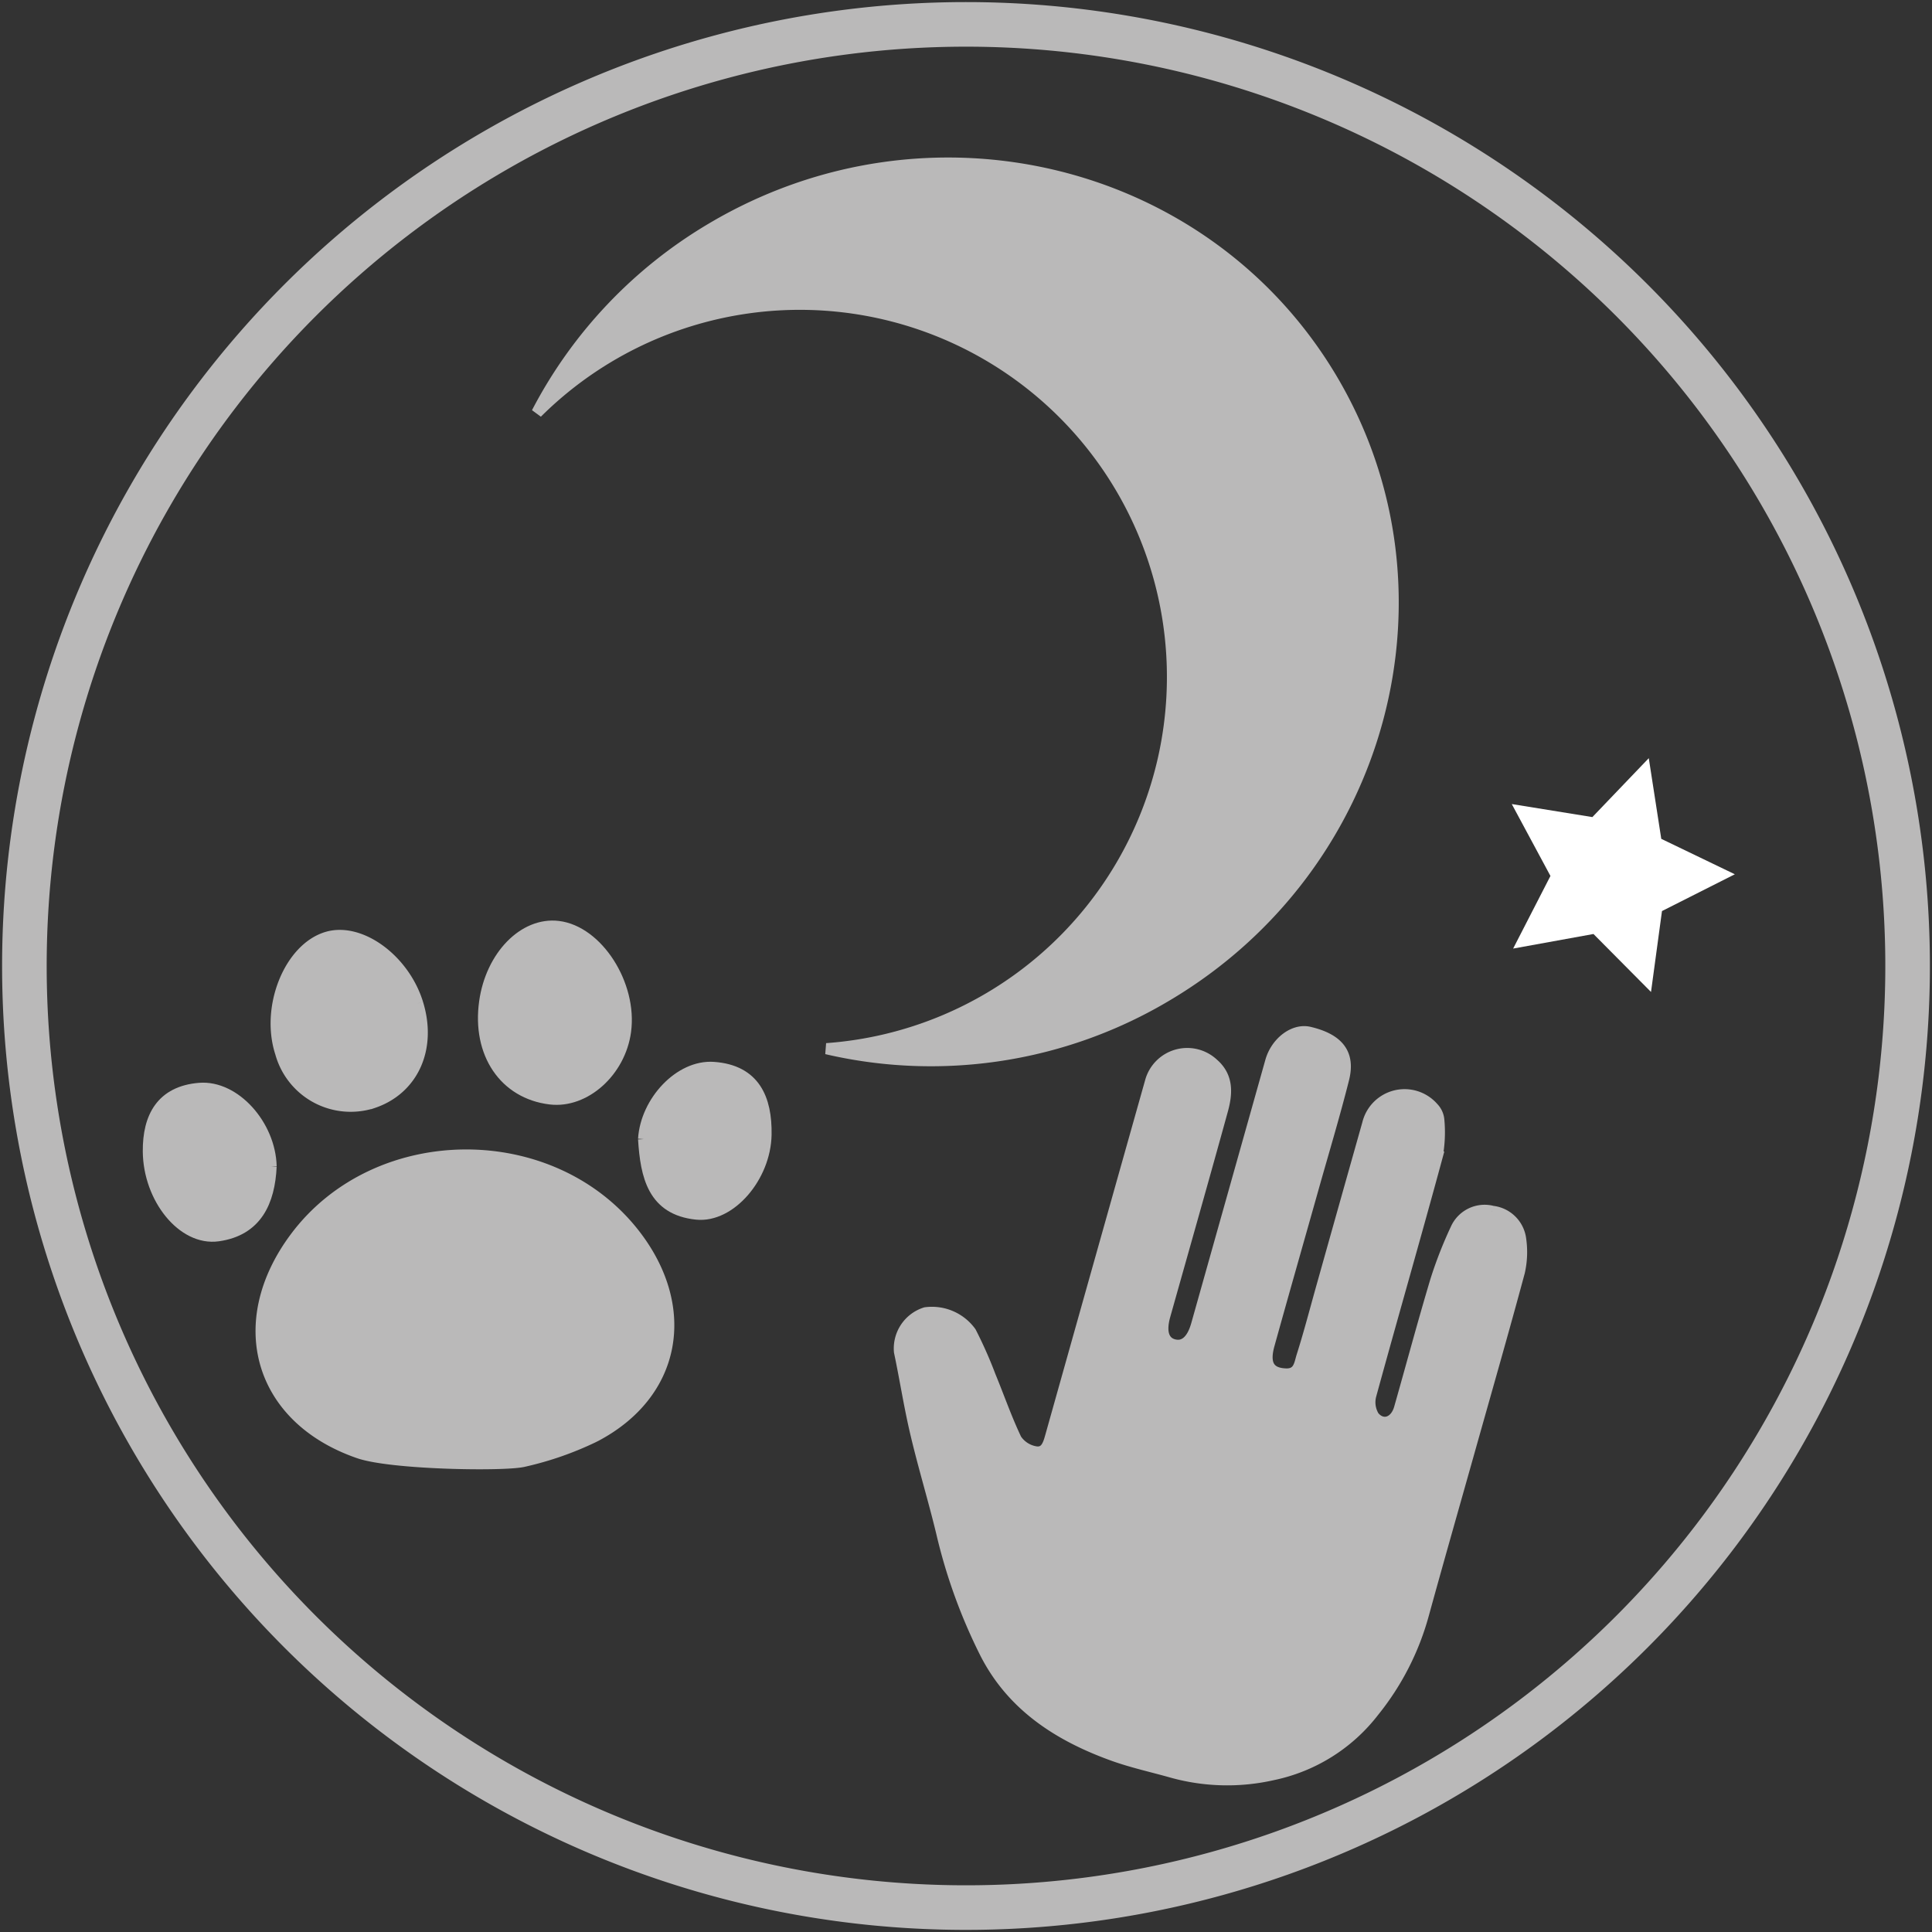
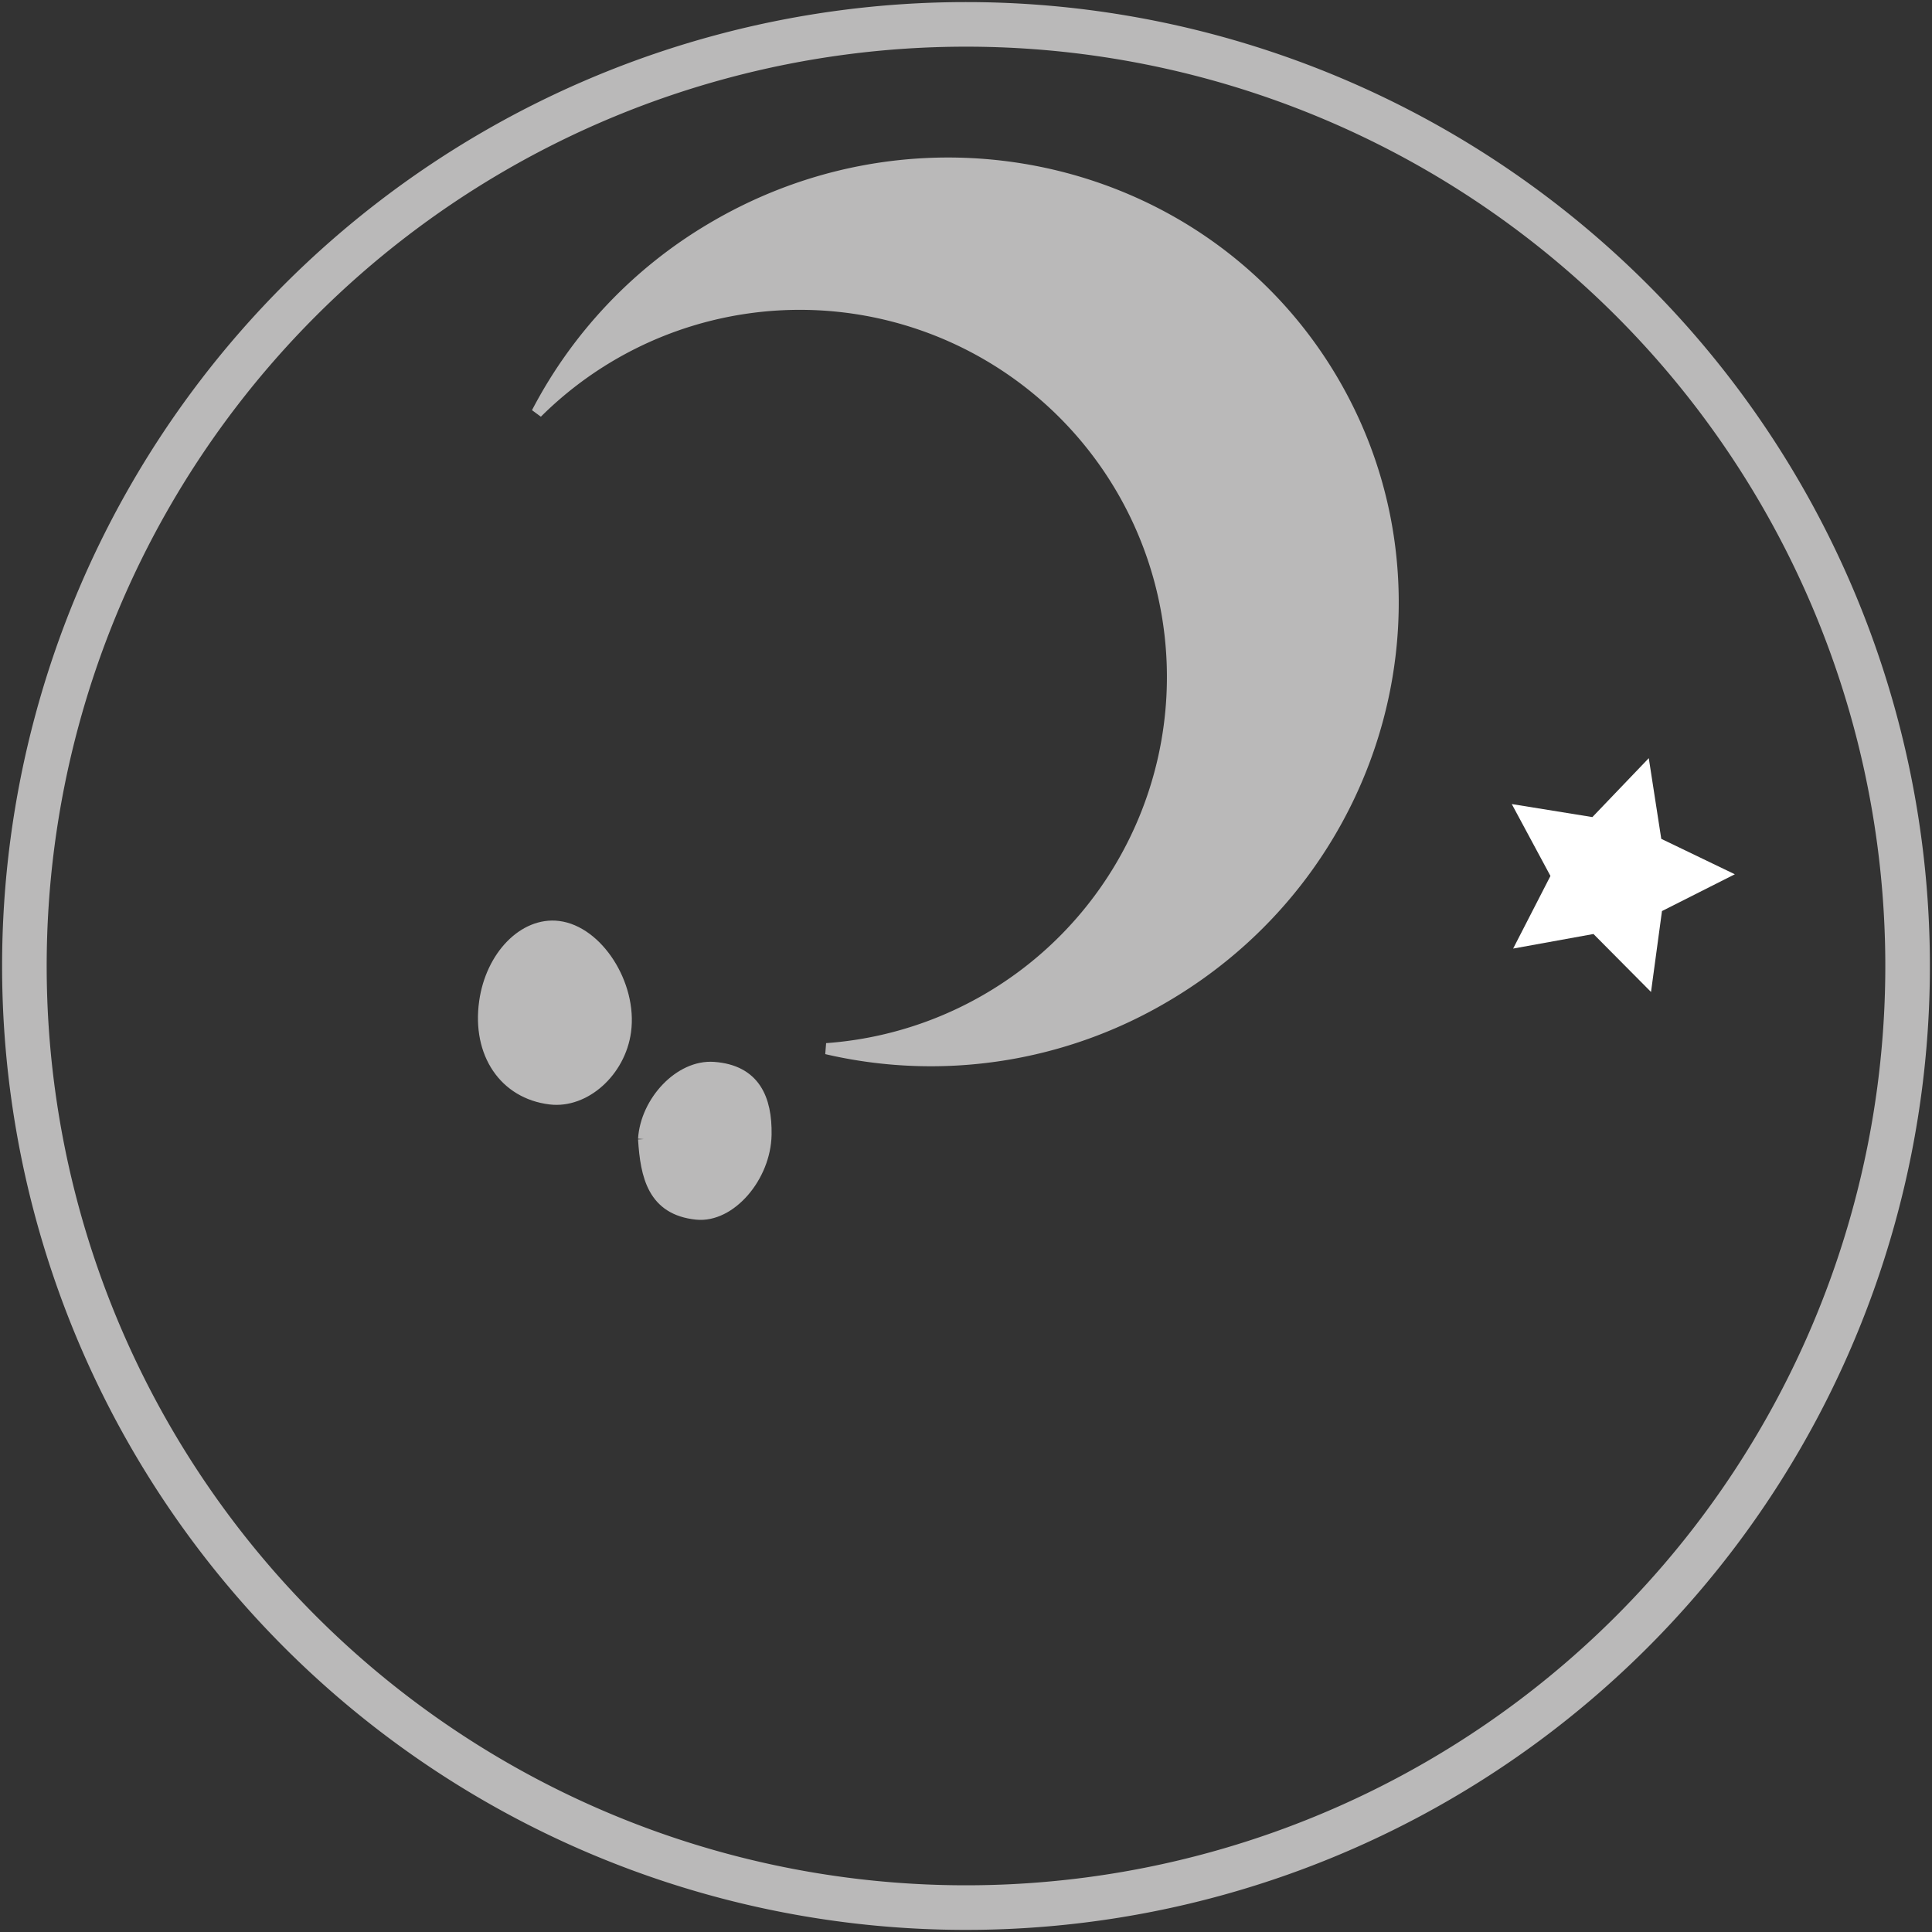
<svg xmlns="http://www.w3.org/2000/svg" id="Icon_AH_Sleep_Connec" data-name="Icon AH Sleep Connec" width="173.318" height="173.317" viewBox="0 0 173.318 173.317">
  <rect x="0" y="0" width="173.318" height="173.317" fill="#333333" stroke="none" />
  <defs>
    <clipPath id="clip-path">
      <rect id="Rectangle_349" data-name="Rectangle 349" width="173.318" height="173.317" fill="none" stroke="#bab9b9" stroke-width="1" opacity="0.5" />
    </clipPath>
  </defs>
  <path id="Path_1253" data-name="Path 1253" d="M198.261,93.266l1.121,7.237,6.6,3.178-6.536,3.3-.984,7.258-5.162-5.2-7.206,1.307,3.346-6.514-3.469-6.45,7.23,1.169Z" transform="translate(-50.351 -25.251)" fill="#fff" fill-rule="evenodd" />
  <g id="Group_1023" data-name="Group 1023">
    <g id="Mask_Group_1022" data-name="Mask Group 1022" clip-path="url(#clip-path)">
      <path id="Path_1261" data-name="Path 1261" d="M84.471,0A84.471,84.471,0,1,1,0,84.471,84.471,84.471,0,0,1,84.471,0Z" transform="translate(2.188 2.187)" fill="none" stroke="#bab9b9" stroke-width="4" />
-       <path id="Path_1254" data-name="Path 1254" d="M40.9,168.812c-8.957-3.083-11.409-11.667-5.728-19.3,7.288-9.8,23.06-9.919,30.51-.24,5.028,6.534,3.71,14.237-3.629,18.064a29.09,29.09,0,0,1-6.361,2.226c-1.642.416-11.834.268-14.791-.75" transform="translate(-8.698 -38.47)" fill="#bab9b9" stroke="#bab9b9" stroke-width="1" fill-rule="evenodd" />
-       <path id="Path_1255" data-name="Path 1255" d="M46.666,121.169c1.251,4.044-.413,7.721-4.036,8.922a6.512,6.512,0,0,1-8.249-4.47c-1.349-4.12.814-9.447,4.222-10.4,2.967-.829,6.856,2.037,8.063,5.946" transform="translate(-9.199 -31.158)" fill="#bab9b9" stroke="#bab9b9" stroke-width="1" fill-rule="evenodd" />
      <path id="Path_1256" data-name="Path 1256" d="M59.584,120.728c.575-4.117,3.518-7.138,6.595-6.77,3.533.421,6.61,5.219,6.039,9.415-.489,3.6-3.643,6.428-6.749,6.055-4.1-.493-6.531-4.079-5.885-8.7" transform="translate(-16.104 -30.845)" fill="#bab9b9" stroke="#bab9b9" stroke-width="1" fill-rule="evenodd" />
-       <path id="Path_1257" data-name="Path 1257" d="M29.261,140.873c-.146,3.18-1.305,5.746-4.755,6.231-3.172.446-6.221-3.367-6.256-7.566-.026-3.1,1.2-5.38,4.58-5.656,3.172-.259,6.336,3.294,6.431,6.991" transform="translate(-4.941 -36.244)" fill="#bab9b9" stroke="#bab9b9" stroke-width="1" fill-rule="evenodd" />
      <path id="Path_1258" data-name="Path 1258" d="M79.173,137.733c.214-3.383,3.249-6.646,6.291-6.426,3.688.268,4.742,2.831,4.691,6.023-.063,3.789-3.2,7.442-6.226,7.134-3.9-.4-4.547-3.4-4.755-6.73" transform="translate(-21.436 -35.548)" fill="#bab9b9" stroke="#bab9b9" stroke-width="1" fill-rule="evenodd" />
      <path id="Path_1259" data-name="Path 1259" d="M144.885,30.147c-12.895-17.949-38.236-21.8-56.6-8.612A41.423,41.423,0,0,0,74.11,39.382a33.434,33.434,0,1,1,30.85,54.569,41.3,41.3,0,0,0,30.016-7.414c18.367-13.194,22.8-38.44,9.909-56.39" transform="translate(-22.227 -8.664) rotate(5)" fill="#bab9b9" stroke="#bab9b9" stroke-width="1" />
-       <path id="Path_1260" data-name="Path 1260" d="M163.776,143.014a2.817,2.817,0,0,0-3.228,1.6,37.332,37.332,0,0,0-1.8,4.6c-1.144,3.81-2.168,7.652-3.258,11.478-.363,1.278-1.5,1.694-2.3.747a2.451,2.451,0,0,1-.269-1.951c1.949-7.118,4-14.209,5.932-21.331a11.826,11.826,0,0,0,.16-3.306,1.8,1.8,0,0,0-.506-1.117,3.4,3.4,0,0,0-5.87,1.432q-2.073,7.342-4.135,14.687c-.58,2.062-1.116,4.137-1.765,6.177-.214.674-.268,1.621-1.427,1.588-1.491-.044-2.017-.853-1.527-2.619,1.308-4.715,2.655-9.42,3.982-14.129.913-3.239,1.886-6.462,2.708-9.722.57-2.264-.473-3.568-3.075-4.184-1.376-.325-2.977.878-3.465,2.61q-3.324,11.815-6.65,23.633c-.4,1.405-1.111,2.03-2.04,1.79s-1.214-1.173-.806-2.622c1.729-6.148,3.479-12.289,5.174-18.445.4-1.466.516-2.97-.843-4.144a3.412,3.412,0,0,0-5.617,1.6q-4.483,15.9-8.949,31.8c-.213.759-.453,1.615-1.453,1.4a2.589,2.589,0,0,1-1.647-1.1c-.883-1.848-1.553-3.791-2.334-5.685a38.149,38.149,0,0,0-1.744-3.934,4.3,4.3,0,0,0-4.055-1.739,3.359,3.359,0,0,0-2.337,3.5c.514,2.428.888,4.884,1.46,7.3.7,2.979,1.6,5.917,2.32,8.894a48.654,48.654,0,0,0,3.947,10.889c2.418,4.7,6.568,7.369,11.424,9.122,1.738.626,3.559,1.02,5.34,1.526a18.493,18.493,0,0,0,8.986.207,15.389,15.389,0,0,0,9.081-5.693,23.831,23.831,0,0,0,4.445-8.7c1.36-4.941,2.769-9.868,4.157-14.8,1.491-5.3,3.014-10.592,4.446-15.909a8.052,8.052,0,0,0,.12-2.908,2.876,2.876,0,0,0-2.576-2.531" transform="translate(-29.939 -34.359)" fill="#bab9b9" stroke="#bab9b9" stroke-width="1" />
    </g>
  </g>
</svg>